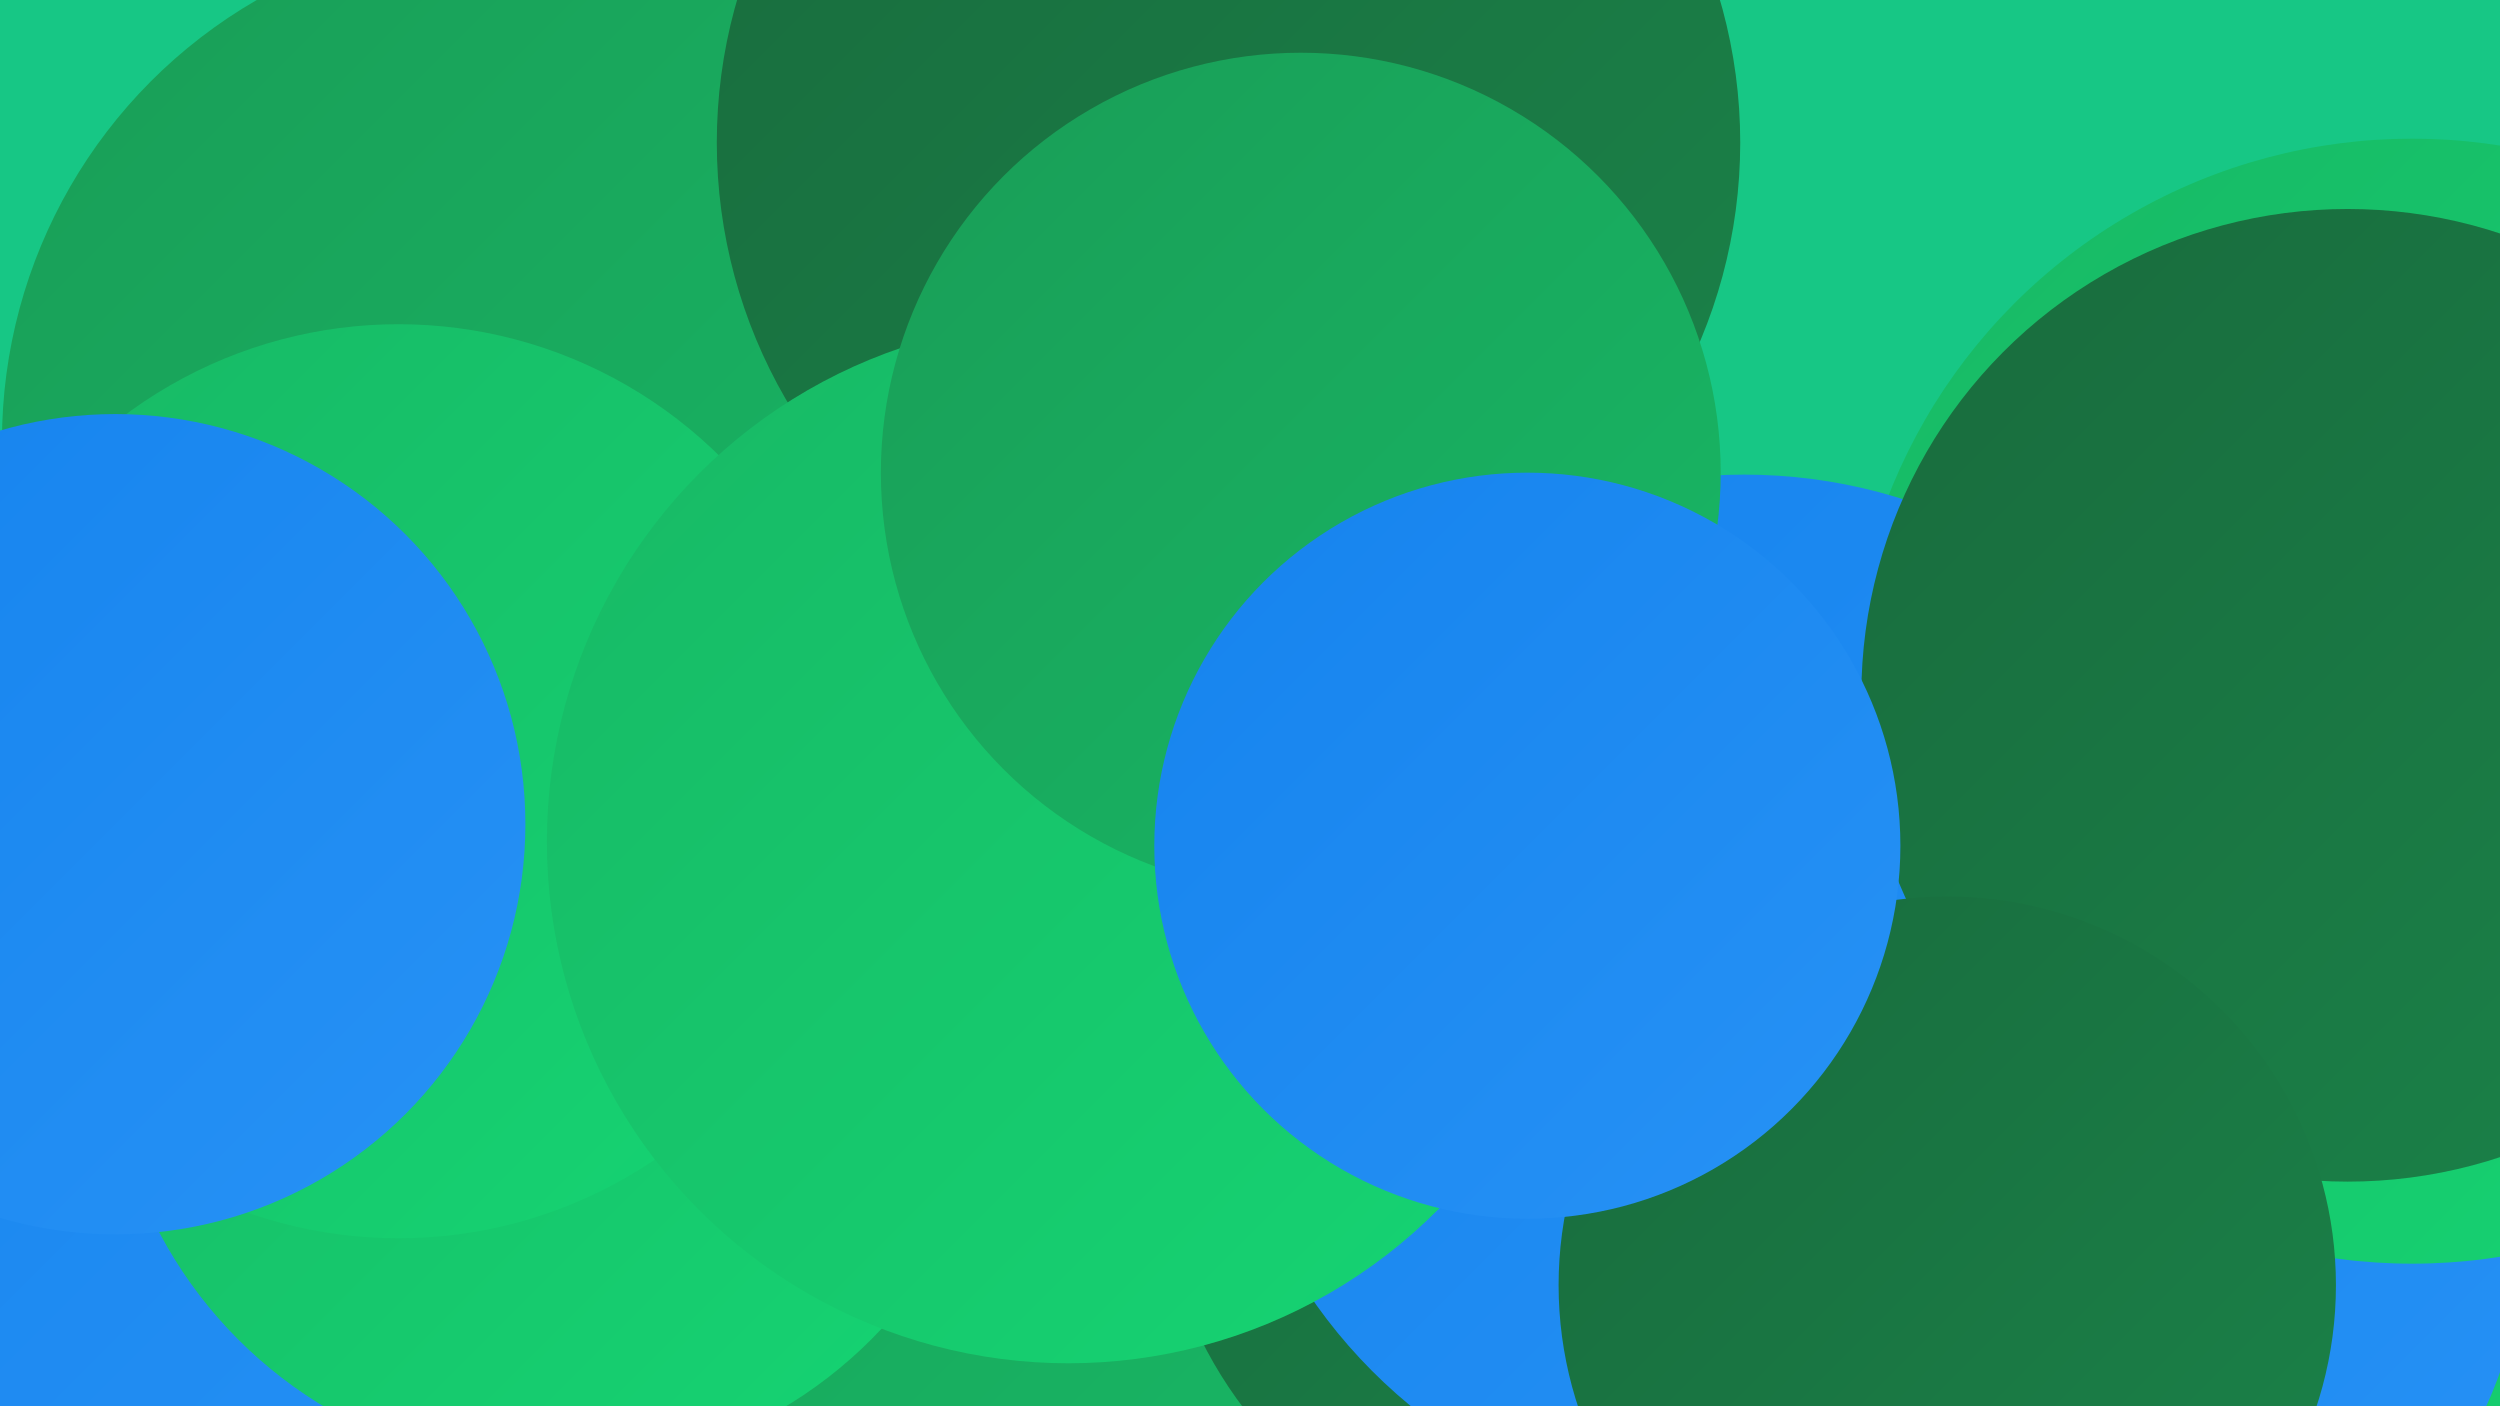
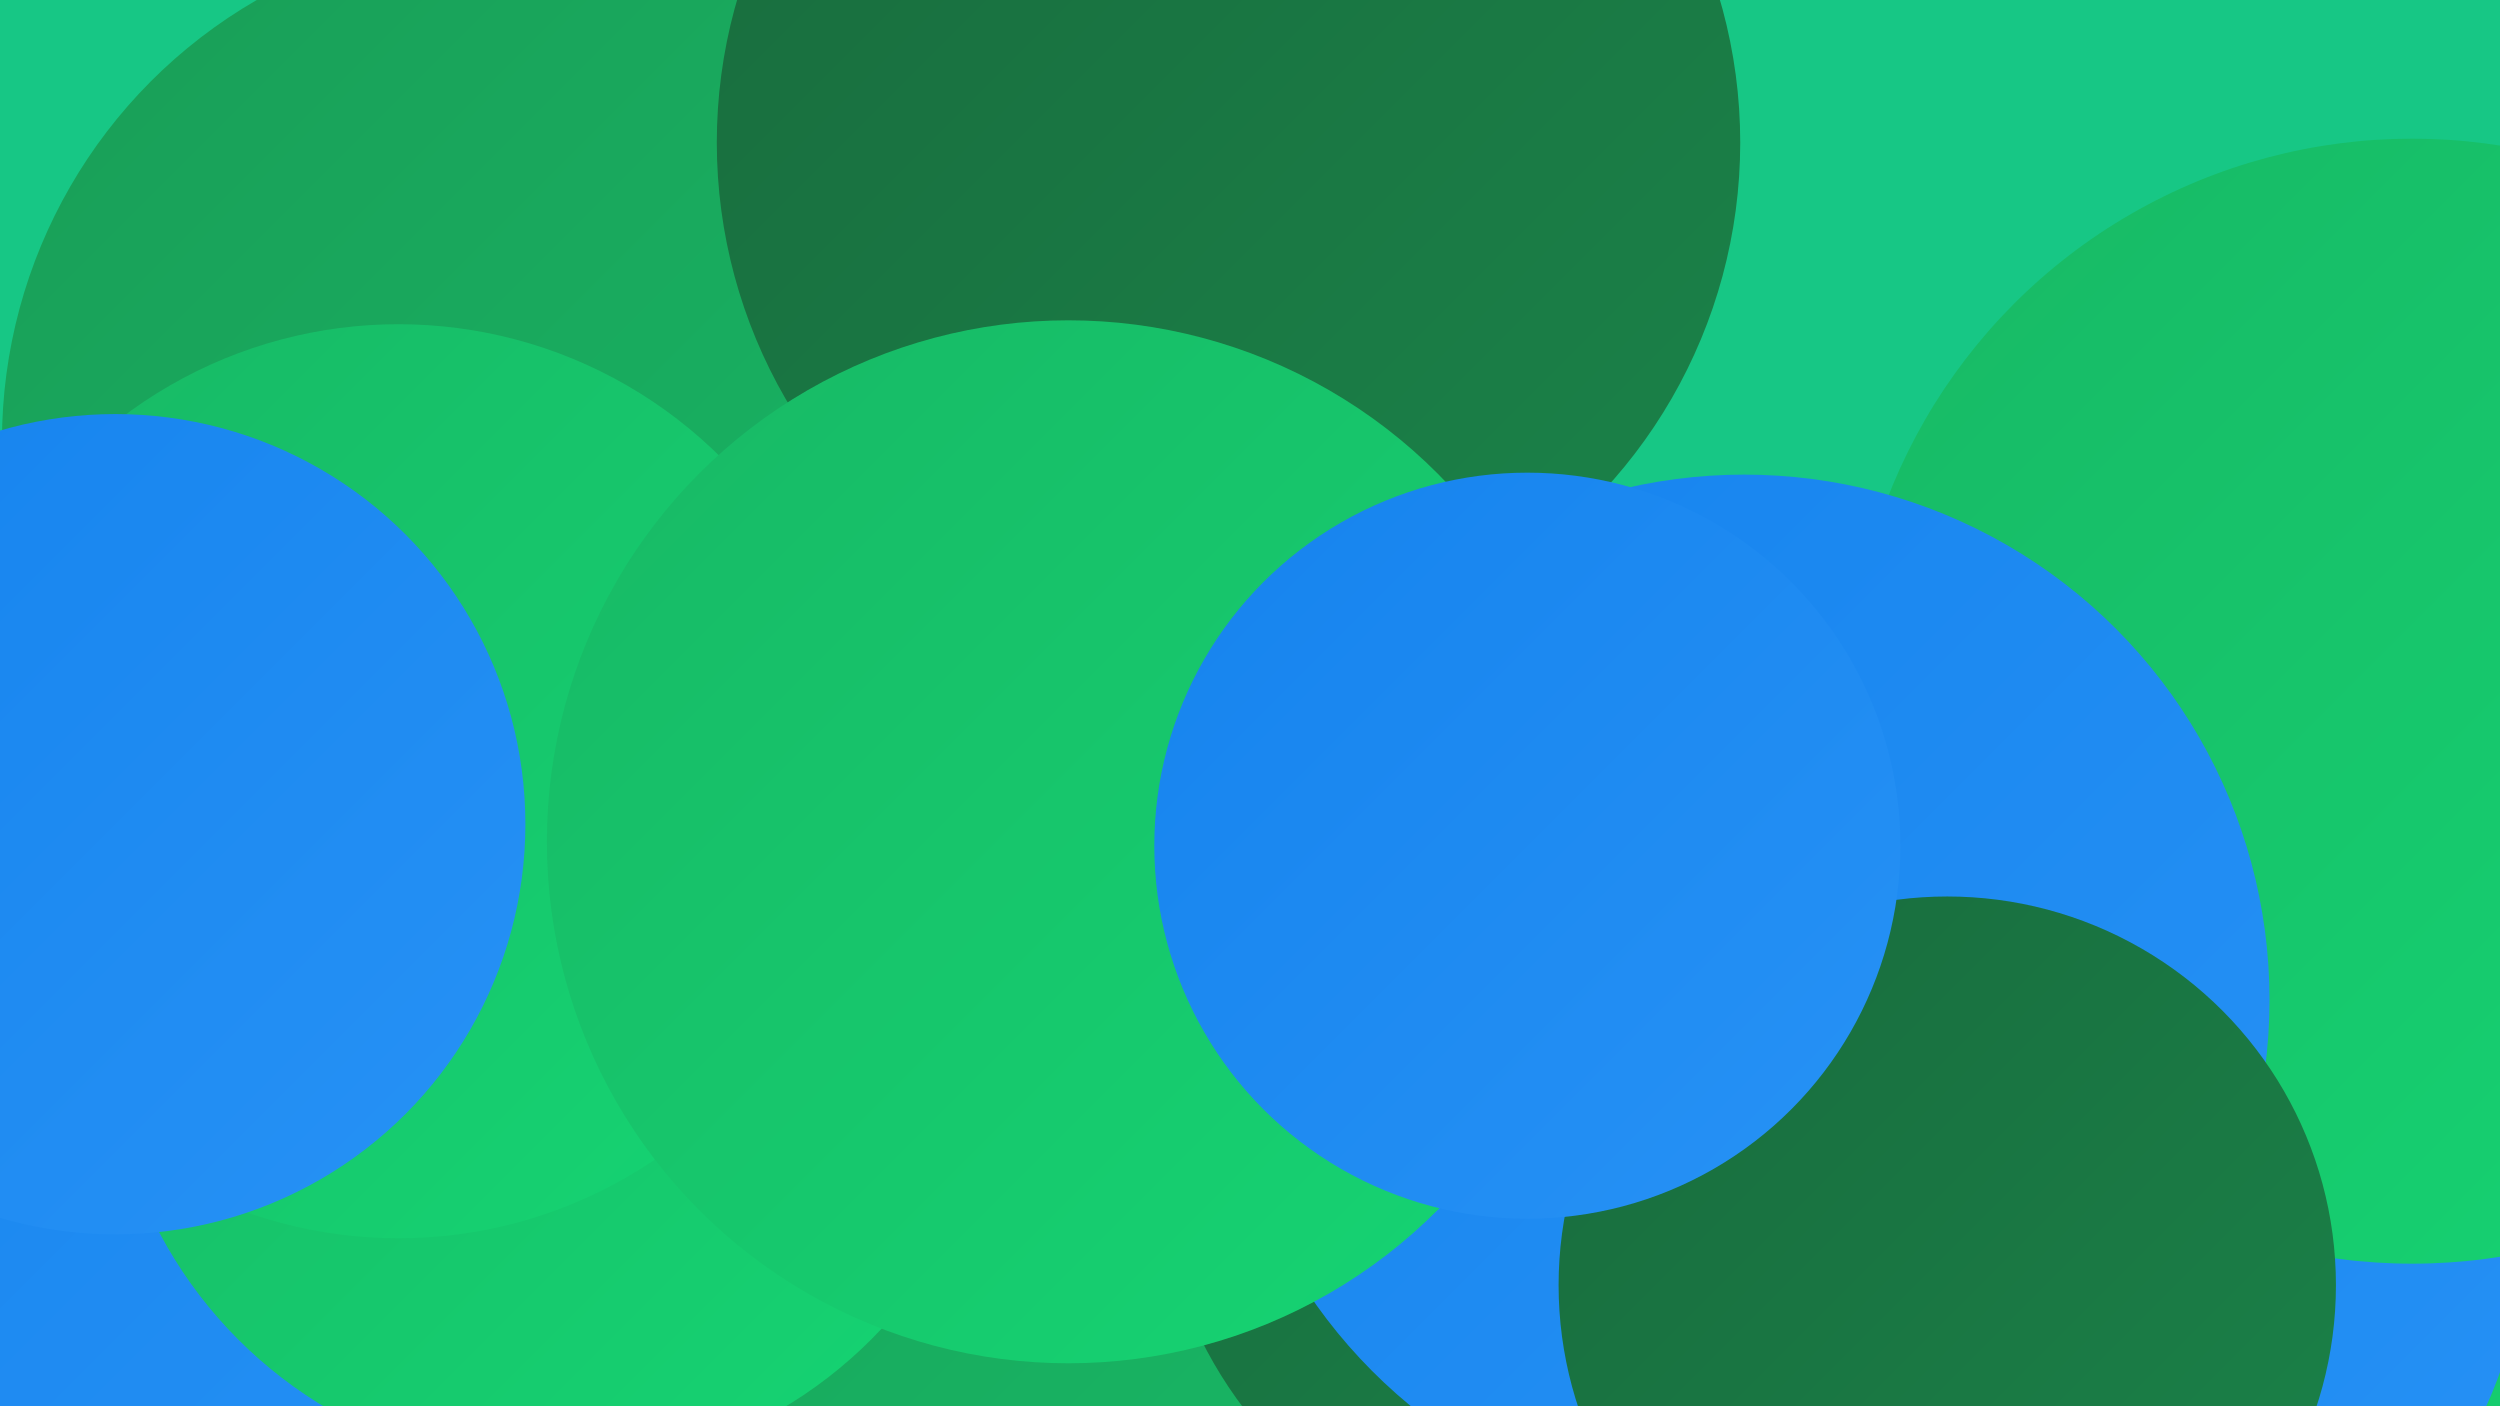
<svg xmlns="http://www.w3.org/2000/svg" width="1280" height="720">
  <defs>
    <linearGradient id="grad0" x1="0%" y1="0%" x2="100%" y2="100%">
      <stop offset="0%" style="stop-color:#196b3d;stop-opacity:1" />
      <stop offset="100%" style="stop-color:#1a8349;stop-opacity:1" />
    </linearGradient>
    <linearGradient id="grad1" x1="0%" y1="0%" x2="100%" y2="100%">
      <stop offset="0%" style="stop-color:#1a8349;stop-opacity:1" />
      <stop offset="100%" style="stop-color:#199d57;stop-opacity:1" />
    </linearGradient>
    <linearGradient id="grad2" x1="0%" y1="0%" x2="100%" y2="100%">
      <stop offset="0%" style="stop-color:#199d57;stop-opacity:1" />
      <stop offset="100%" style="stop-color:#18b865;stop-opacity:1" />
    </linearGradient>
    <linearGradient id="grad3" x1="0%" y1="0%" x2="100%" y2="100%">
      <stop offset="0%" style="stop-color:#18b865;stop-opacity:1" />
      <stop offset="100%" style="stop-color:#15d573;stop-opacity:1" />
    </linearGradient>
    <linearGradient id="grad4" x1="0%" y1="0%" x2="100%" y2="100%">
      <stop offset="0%" style="stop-color:#15d573;stop-opacity:1" />
      <stop offset="100%" style="stop-color:#1583ee;stop-opacity:1" />
    </linearGradient>
    <linearGradient id="grad5" x1="0%" y1="0%" x2="100%" y2="100%">
      <stop offset="0%" style="stop-color:#1583ee;stop-opacity:1" />
      <stop offset="100%" style="stop-color:#2792f5;stop-opacity:1" />
    </linearGradient>
    <linearGradient id="grad6" x1="0%" y1="0%" x2="100%" y2="100%">
      <stop offset="0%" style="stop-color:#2792f5;stop-opacity:1" />
      <stop offset="100%" style="stop-color:#196b3d;stop-opacity:1" />
    </linearGradient>
  </defs>
  <rect width="1280" height="720" fill="#17c785" />
  <circle cx="262" cy="226" r="261" fill="url(#grad2)" />
  <circle cx="629" cy="73" r="262" fill="url(#grad0)" />
  <circle cx="453" cy="566" r="281" fill="url(#grad2)" />
  <circle cx="1105" cy="688" r="286" fill="url(#grad3)" />
  <circle cx="133" cy="523" r="267" fill="url(#grad1)" />
  <circle cx="1249" cy="326" r="239" fill="url(#grad4)" />
  <circle cx="131" cy="539" r="281" fill="url(#grad5)" />
-   <circle cx="954" cy="502" r="184" fill="url(#grad4)" />
  <circle cx="284" cy="524" r="229" fill="url(#grad3)" />
  <circle cx="204" cy="400" r="234" fill="url(#grad3)" />
  <circle cx="812" cy="588" r="220" fill="url(#grad0)" />
  <circle cx="1043" cy="617" r="252" fill="url(#grad5)" />
  <circle cx="1235" cy="359" r="288" fill="url(#grad3)" />
  <circle cx="893" cy="512" r="269" fill="url(#grad5)" />
-   <circle cx="1202" cy="356" r="249" fill="url(#grad0)" />
  <circle cx="997" cy="658" r="199" fill="url(#grad0)" />
  <circle cx="547" cy="431" r="267" fill="url(#grad3)" />
-   <circle cx="666" cy="242" r="215" fill="url(#grad2)" />
  <circle cx="59" cy="422" r="210" fill="url(#grad5)" />
  <circle cx="782" cy="433" r="191" fill="url(#grad5)" />
</svg>